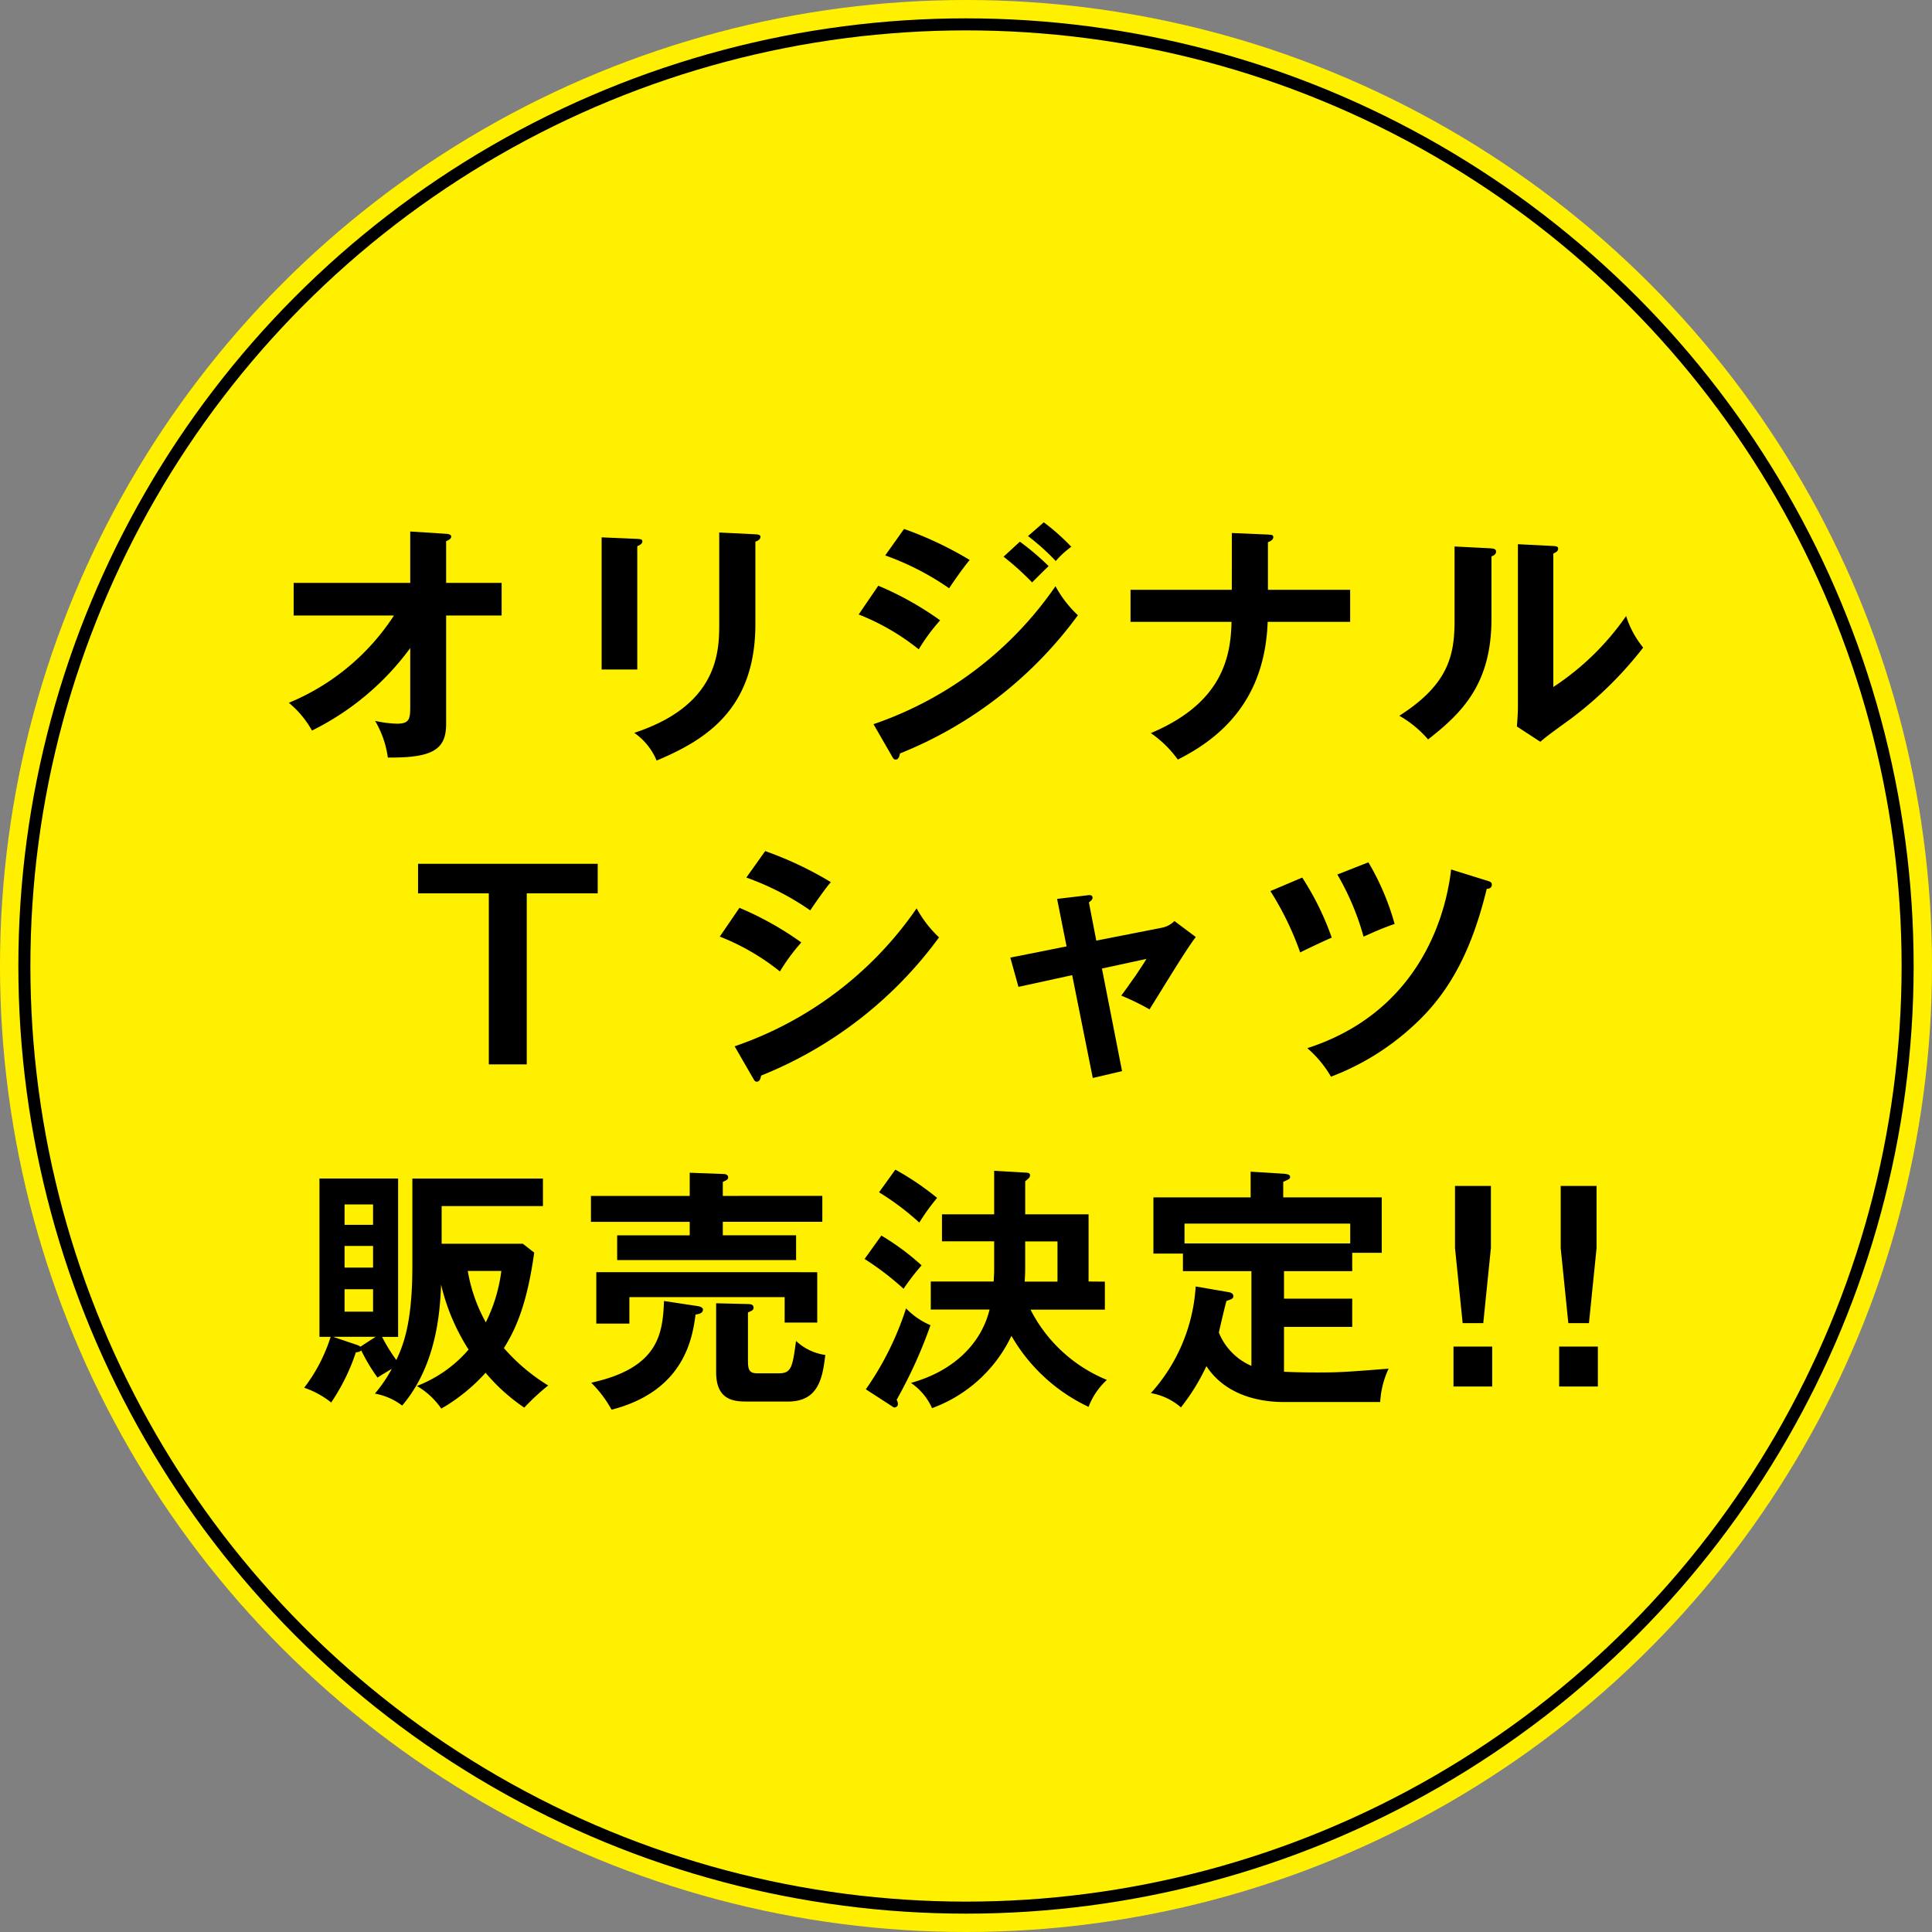
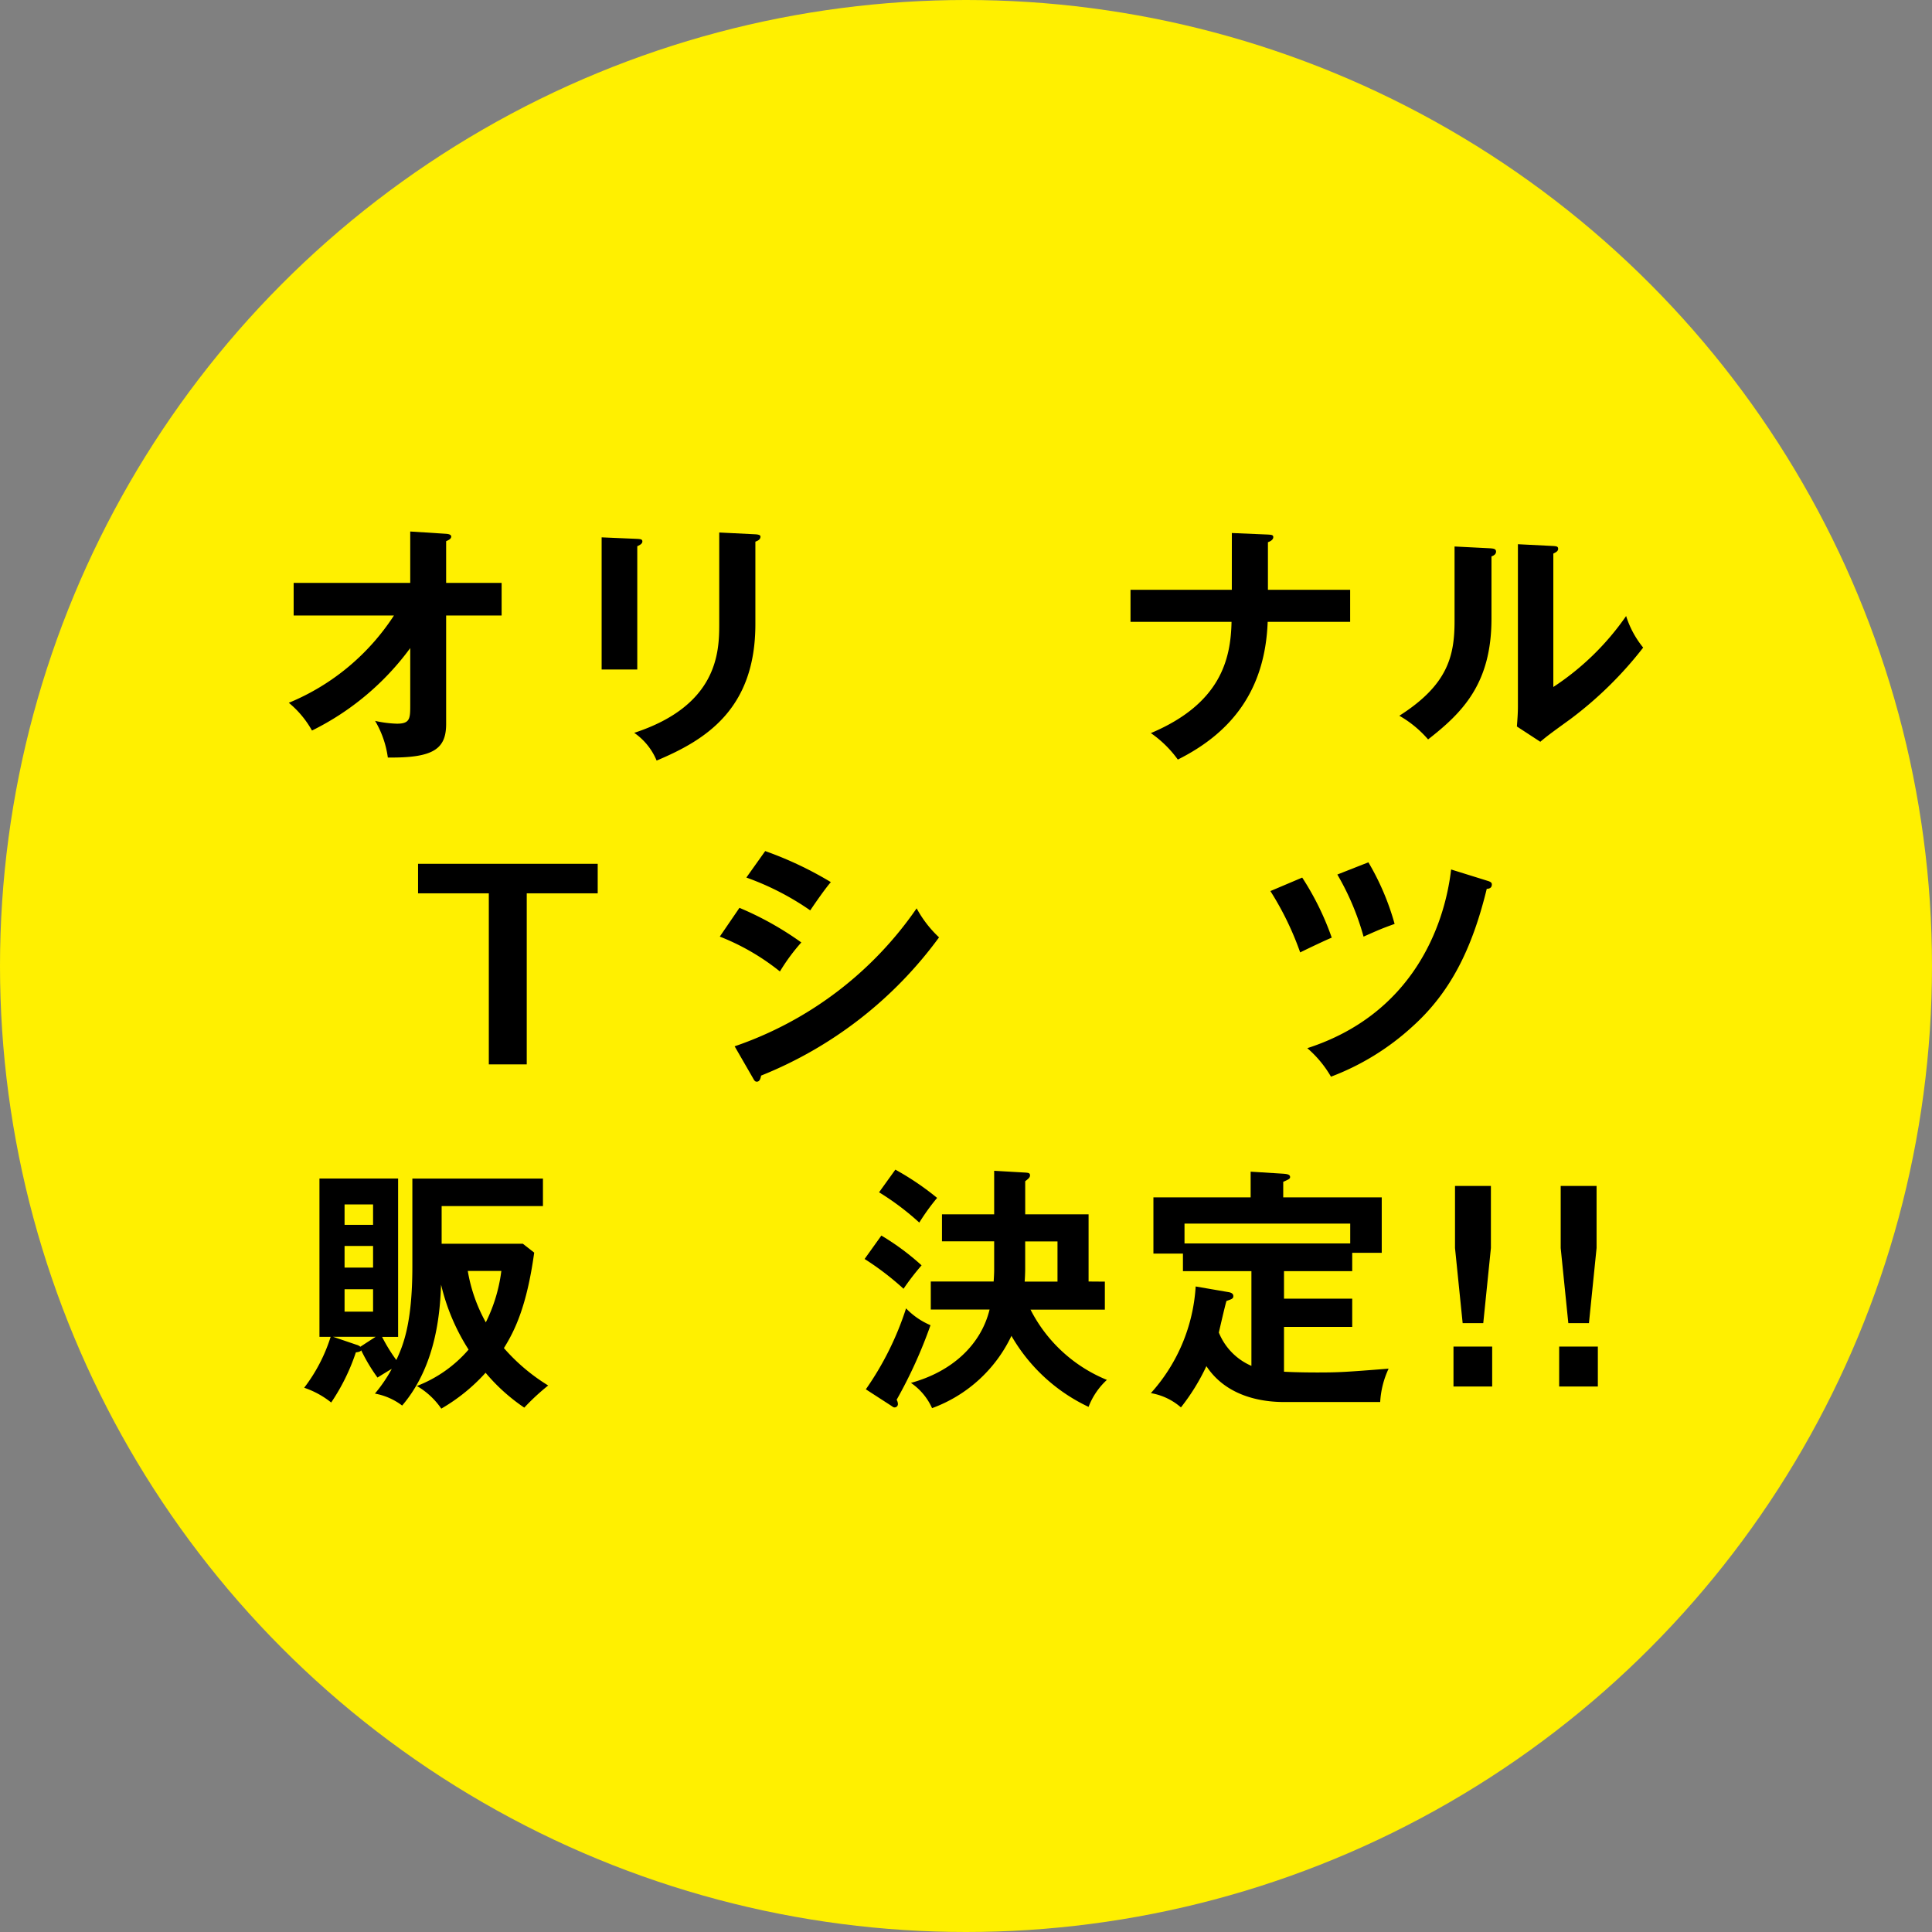
<svg xmlns="http://www.w3.org/2000/svg" viewBox="0 0 160.636 160.636">
  <rect x="0" y="0" width="160.636" height="160.636" fill="#808080" stroke="none" />
  <defs>
    <style>.a{fill:#fff000;}.b{fill:none;stroke:#000;stroke-miterlimit:10;}</style>
  </defs>
  <circle class="a" cx="80.318" cy="80.318" r="80.318" />
  <path d="M1194.249,674.008V671.3h9.693v-4.275l2.985.191c.254.02.423.084.423.232,0,.191-.233.3-.423.381V671.3h4.613v2.709h-4.613v9.016c0,2.1-1.08,2.836-4.847,2.793a8.159,8.159,0,0,0-1.058-3.047,9.317,9.317,0,0,0,1.82.233c1.1,0,1.1-.444,1.1-1.587v-4.7a22.451,22.451,0,0,1-8.169,6.857,8.127,8.127,0,0,0-1.926-2.307,19.1,19.1,0,0,0,8.741-7.259Z" transform="translate(-1169.833 -622.833)" />
  <path d="M1222.819,667.638c.254.021.424.021.424.212,0,.211-.254.317-.424.4V678.5h-2.963V667.511Zm9.82-.381c.317.021.423.085.423.19,0,.276-.274.361-.423.424v6.856c0,7.07-4.127,9.63-8.211,11.344a5.231,5.231,0,0,0-1.863-2.306c6.921-2.265,7.069-6.688,7.069-9.016v-7.641Z" transform="translate(-1169.833 -622.833)" />
-   <path d="M1242.86,671.532A26.216,26.216,0,0,1,1248,674.41a16.025,16.025,0,0,0-1.778,2.413,19.146,19.146,0,0,0-4.995-2.9Zm-.4,11.513a30.252,30.252,0,0,0,15.132-11.471,9.474,9.474,0,0,0,1.863,2.413,33.966,33.966,0,0,1-14.794,11.492c-.042.211-.106.508-.36.508-.148,0-.212-.106-.318-.3ZM1245,666.812a29.86,29.86,0,0,1,5.461,2.582c-.423.466-1.376,1.841-1.714,2.35a22.532,22.532,0,0,0-5.312-2.73Zm9.63,1.059a21.529,21.529,0,0,1,2.391,2.031c-.38.36-.994.974-1.375,1.355a22.585,22.585,0,0,0-2.371-2.138Zm1.99-1.609a18,18,0,0,1,2.285,2.032,7.658,7.658,0,0,0-1.291,1.185,18.985,18.985,0,0,0-2.307-2.074Z" transform="translate(-1169.833 -622.833)" />
  <path d="M1272.255,667.151l3,.127c.276.021.445.021.445.211,0,.255-.318.382-.445.424v3.958h6.836v2.666h-6.857c-.211,5.715-3.026,9.228-7.471,11.45a9.238,9.238,0,0,0-2.243-2.2c5.82-2.455,6.645-6.159,6.709-9.249h-8.4v-2.666h8.423Z" transform="translate(-1169.833 -622.833)" />
  <path d="M1293.735,668.421c.212.021.487.021.487.275,0,.233-.212.339-.381.4v5.184c0,5.376-2.392,7.788-5.27,10.032a9.083,9.083,0,0,0-2.391-1.968c4.021-2.561,4.592-4.953,4.592-7.873v-6.2Zm5.249-.191c.232.022.4.022.4.233s-.212.3-.4.4v11.09a22.112,22.112,0,0,0,6.053-5.9,7.915,7.915,0,0,0,1.418,2.624,31.628,31.628,0,0,1-6.053,5.947c-1.757,1.27-1.947,1.418-2.5,1.884l-1.947-1.271c.042-.571.085-1.1.085-1.672V668.082Z" transform="translate(-1169.833 -622.833)" />
  <path d="M1219.529,694.654v2.455h-5.9v14.222h-3.153V697.109h-5.884v-2.455Z" transform="translate(-1169.833 -622.833)" />
  <path d="M1231.315,698.315a26.268,26.268,0,0,1,5.143,2.878,16.076,16.076,0,0,0-1.778,2.413,19.146,19.146,0,0,0-5-2.9Zm-.4,11.513a30.252,30.252,0,0,0,15.132-11.471,9.474,9.474,0,0,0,1.863,2.413,33.968,33.968,0,0,1-14.794,11.493c-.042.211-.106.507-.36.507-.148,0-.212-.106-.318-.3Zm2.54-16.232a29.815,29.815,0,0,1,5.46,2.582c-.423.465-1.376,1.84-1.714,2.349a22.569,22.569,0,0,0-5.312-2.73Z" transform="translate(-1169.833 -622.833)" />
-   <path d="M1257.726,697.574l2.5-.3c.19-.021.444-.063.444.212,0,.148-.149.254-.3.381l.614,3.174,5.482-1.079a2,2,0,0,0,1.016-.55l1.777,1.333c-.719.868-3.3,5.164-3.851,6.011a20,20,0,0,0-2.35-1.143c.212-.275.678-.932,1.186-1.651.338-.508.74-1.1.91-1.4l-3.7.8,1.672,8.529-2.434.572-1.714-8.55-4.466.973-.677-2.434,4.677-.931Z" transform="translate(-1169.833 -622.833)" />
  <path d="M1278.105,695.8a23.1,23.1,0,0,1,2.455,4.994c-.465.19-1.756.8-2.624,1.227a24.954,24.954,0,0,0-2.476-5.1Zm15.429.275c.275.084.338.169.338.3,0,.317-.274.359-.423.359-1.227,5.038-3.047,8.636-6.18,11.451a20.965,20.965,0,0,1-6.772,4.169,9.174,9.174,0,0,0-1.968-2.371c8.719-2.814,11.407-10.116,11.957-14.857Zm-9.926-1.545a21.18,21.18,0,0,1,2.18,5.121c-1.1.4-1.249.466-2.582,1.059a21.53,21.53,0,0,0-2.18-5.164Z" transform="translate(-1169.833 -622.833)" />
  <path d="M1214.249,726.982c-.613,4.445-1.608,6.476-2.518,7.937a15.864,15.864,0,0,0,3.682,3.11,18.65,18.65,0,0,0-1.989,1.842,15.525,15.525,0,0,1-3.217-2.9,15.2,15.2,0,0,1-3.683,2.983,6.263,6.263,0,0,0-2.031-1.883,10.792,10.792,0,0,0,4.3-3.026,17.388,17.388,0,0,1-2.286-5.4c-.084,1.863-.254,6.562-3.237,10.053a5.3,5.3,0,0,0-2.265-.994,12.138,12.138,0,0,0,1.4-2.053c-.127.064-.782.465-1.185.719a14.722,14.722,0,0,1-1.354-2.264c-.064.106-.233.148-.445.169a16.927,16.927,0,0,1-2.052,4.169,7.321,7.321,0,0,0-2.244-1.227,13.748,13.748,0,0,0,2.2-4.233h-.931V720.823h6.54v13.164h-1.334a13.911,13.911,0,0,0,1.186,1.926c.55-1.185,1.333-3,1.333-7.788v-7.3h10.857v2.286h-8.423v3.132h6.751Zm-13.185,7h-3.534l1.926.656a.82.82,0,0,1,.338.169Zm-.212-9.312v-1.693h-2.37v1.693Zm-2.37,1.757v1.8h2.37v-1.8Zm0,3.6v1.863h2.37v-1.863Zm10.244-1.523a13.3,13.3,0,0,0,1.5,4.275,13.308,13.308,0,0,0,1.291-4.275Z" transform="translate(-1169.833 -622.833)" />
-   <path d="M1238.205,722.263v2.158h-8.274v1.122h6.094V727.6h-14.878v-2.053h6.032v-1.122h-8.212v-2.158h8.212v-1.926l2.836.105c.169,0,.36.085.36.276s-.17.254-.444.381v1.164Zm-10.37,9.164c.254.042.445.127.445.3,0,.3-.382.38-.614.4-.254,1.884-.889,6.349-6.984,7.915a9.756,9.756,0,0,0-1.693-2.243c5.608-1.228,5.946-4.064,6.052-6.794Zm9.947-2.816V732.8h-2.709v-2.117h-12.91v2.2h-2.751v-4.276ZM1232,739.363c-.994,0-2.624,0-2.624-2.434v-5.736l2.624.064c.254,0,.487.043.487.3,0,.19-.084.232-.465.4v4.021c0,.72.105,1.038.762,1.038h1.819c1.059,0,1.122-.572,1.418-2.688a4.457,4.457,0,0,0,2.434,1.164c-.233,1.862-.529,3.873-3.11,3.873Z" transform="translate(-1169.833 -622.833)" />
  <path d="M1243.114,725.564a20.624,20.624,0,0,1,3.344,2.476,20.642,20.642,0,0,0-1.5,1.947,23.535,23.535,0,0,0-3.238-2.476Zm-1.291,12.783a25.1,25.1,0,0,0,3.344-6.73,6.116,6.116,0,0,0,2.032,1.4,38.837,38.837,0,0,1-2.815,6.2.728.728,0,0,1,.106.359.277.277,0,0,1-.254.276c-.106,0-.106,0-.318-.149Zm2.455-18.264a23.03,23.03,0,0,1,3.471,2.349,18.122,18.122,0,0,0-1.482,2.052,22.108,22.108,0,0,0-3.344-2.518Zm17.418,9.311v2.329h-6.18a12.368,12.368,0,0,0,6.349,5.841,5.917,5.917,0,0,0-1.524,2.244,14.564,14.564,0,0,1-6.412-5.906,11.769,11.769,0,0,1-6.6,6.011,5.036,5.036,0,0,0-1.757-2.1c3.407-.931,5.82-3.154,6.54-6.1h-4.889v-2.329h5.227c.021-.275.043-.74.043-.93v-2.413h-4.339v-2.243h4.339v-3.62l2.6.149c.212.02.381.02.381.232,0,.169-.127.276-.4.487v2.752h5.269v5.586Zm-3.937,0v-3.343h-2.687v2.286c0,.317-.022.8-.043,1.057Z" transform="translate(-1169.833 -622.833)" />
  <path d="M1276.657,739.405c-1.185,0-4.635-.127-6.518-2.984a17.422,17.422,0,0,1-2.117,3.429,5.109,5.109,0,0,0-2.5-1.186,14.542,14.542,0,0,0,3.725-8.867l2.709.466c.275.042.423.147.423.338,0,.211-.148.254-.571.4-.127.4-.55,2.264-.635,2.625a5.09,5.09,0,0,0,2.709,2.772v-7.873h-5.693v-1.461h-2.455V722.39h8.084v-2.138l2.709.169c.254.021.571.043.571.275,0,.149-.105.191-.571.4v1.291h8.191V727h-2.455v1.524h-5.672v2.285h5.672v2.35h-5.672v3.725c1.121.063,2.561.063,2.815.063,1.777,0,2.391-.042,5.883-.317a7.492,7.492,0,0,0-.7,2.772Zm5.44-13.185v-1.651h-13.778v1.651Z" transform="translate(-1169.833 -622.833)" />
  <path d="M1293.9,734.792v3.322h-3.217v-3.322Zm-.106-13.355V726.6l-.635,6.244h-1.714l-.635-6.244v-5.164Z" transform="translate(-1169.833 -622.833)" />
  <path d="M1302.686,734.792v3.322h-3.216v-3.322Zm-.106-13.355V726.6l-.634,6.244h-1.715l-.634-6.244v-5.164Z" transform="translate(-1169.833 -622.833)" />
-   <circle class="b" cx="80.318" cy="80.318" r="78.292" />
</svg>